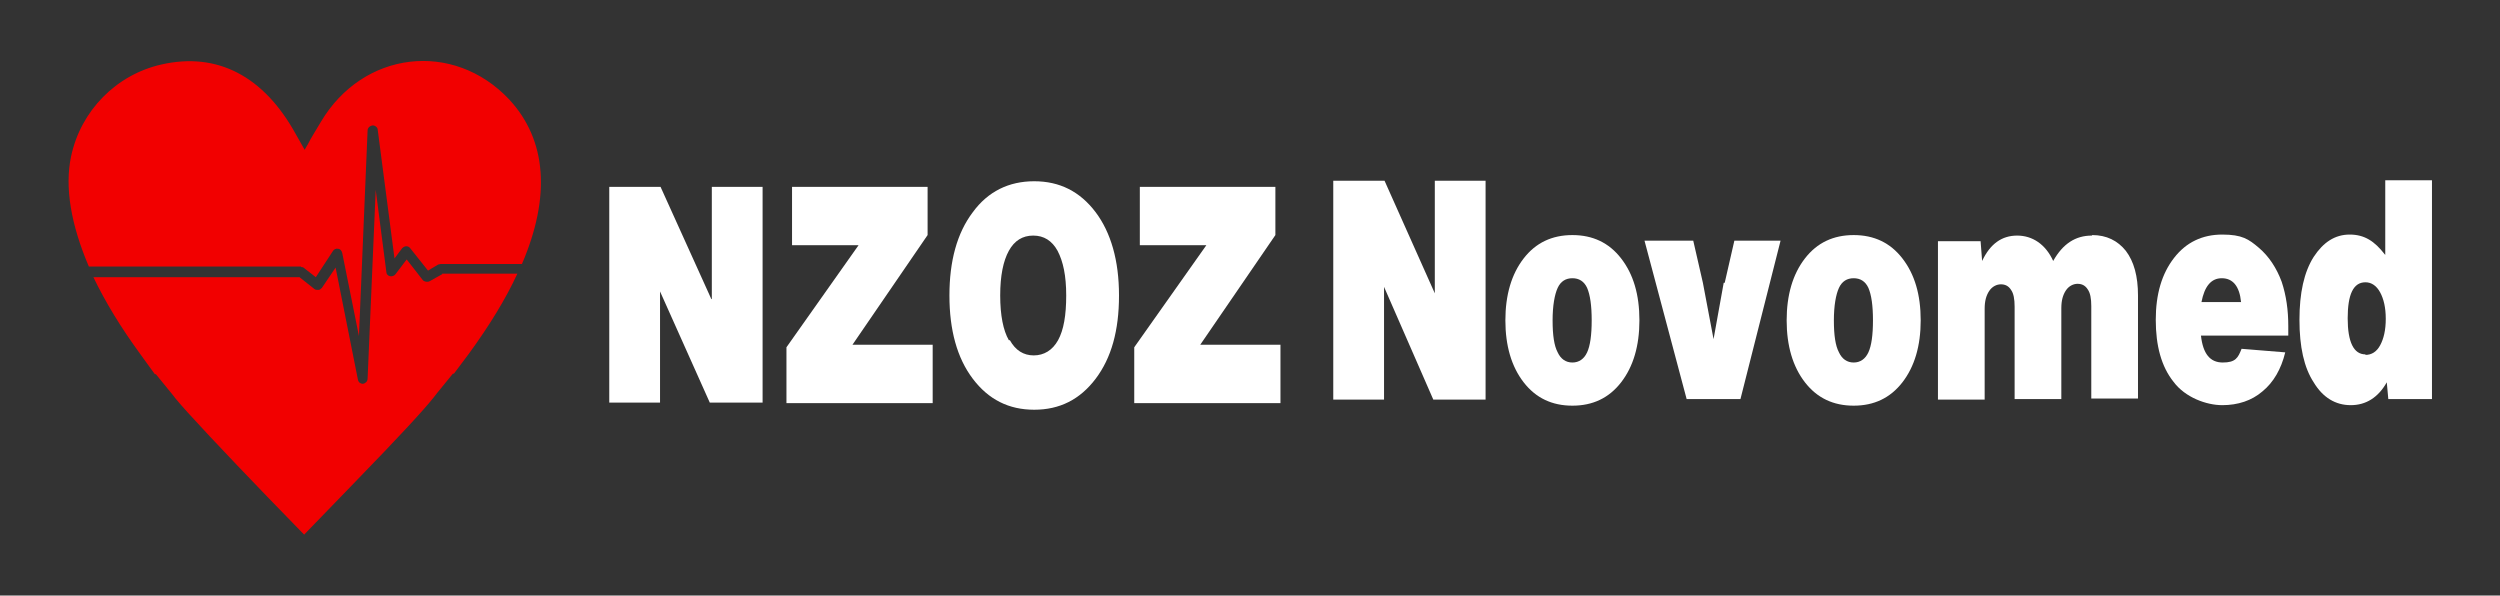
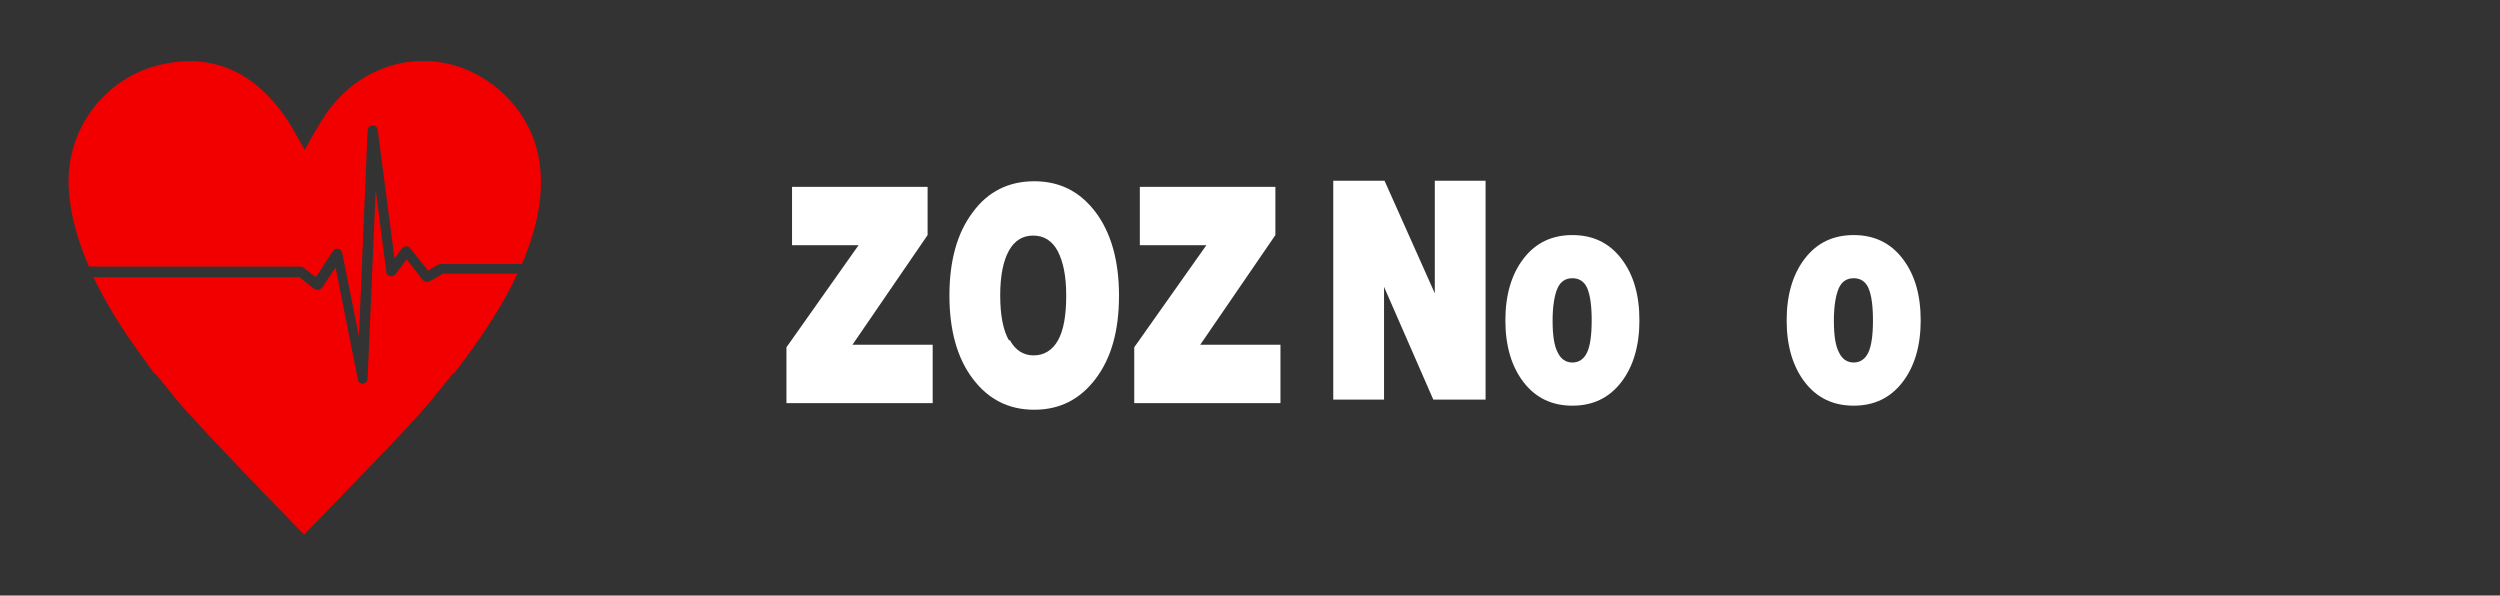
<svg xmlns="http://www.w3.org/2000/svg" id="Layer_1" data-name="Layer 1" version="1.1" viewBox="0 0 492.4 117.3">
  <rect x="0" y="0" width="492.4" height="117.3" fill="#333333" stroke="none" />
  <defs>
    <style>
      .cls-1 {
        fill: #fff;
      }

      .cls-1, .cls-2 {
        stroke-width: 0px;
      }

      .cls-2 {
        fill: #f20000;
      }
    </style>
  </defs>
  <g>
    <path class="cls-1" d="M282.6,58v-22.4h10v43.1h-10.3l-9.7-22.2v22.2h-10v-43.1h10.1l10,22.4Z" />
    <path class="cls-1" d="M322.9,63.1c0,5-1.2,9.1-3.6,12.2-2.4,3.1-5.6,4.6-9.6,4.6s-7.2-1.5-9.6-4.6c-2.4-3.1-3.6-7.2-3.6-12.2s1.2-9.1,3.6-12.2c2.4-3.1,5.6-4.6,9.6-4.6s7.2,1.5,9.6,4.6c2.4,3.1,3.6,7.1,3.6,12.2ZM306.8,69.4c.6,1.3,1.6,2,2.9,2s2.3-.7,2.9-2c.6-1.3.9-3.4.9-6.3s-.3-5-.9-6.4c-.6-1.3-1.6-1.9-2.9-1.9s-2.3.6-2.9,1.9c-.6,1.3-1,3.5-1,6.4s.3,5,1,6.3Z" />
-     <path class="cls-1" d="M339.7,55.7l1.9-8.3h9.1l-7.9,31.2h-10.6l-8.3-31.2h9.6l1.9,8.3,2.1,11.1,2-11.1Z" />
    <path class="cls-1" d="M378.3,63.1c0,5-1.2,9.1-3.6,12.2-2.4,3.1-5.6,4.6-9.6,4.6s-7.2-1.5-9.6-4.6c-2.4-3.1-3.6-7.2-3.6-12.2s1.2-9.1,3.6-12.2c2.4-3.1,5.6-4.6,9.6-4.6s7.2,1.5,9.6,4.6c2.4,3.1,3.6,7.1,3.6,12.2ZM362.2,69.4c.6,1.3,1.6,2,2.9,2s2.3-.7,2.9-2c.6-1.3.9-3.4.9-6.3s-.3-5-.9-6.4c-.6-1.3-1.6-1.9-2.9-1.9s-2.3.6-2.9,1.9c-.6,1.3-1,3.5-1,6.4s.3,5,1,6.3Z" />
-     <path class="cls-1" d="M412.1,46.3c2.8,0,5,1.1,6.6,3.1,1.6,2.1,2.4,5,2.4,8.8v20.3h-9.2v-18.2c0-1.5-.2-2.6-.7-3.3-.5-.8-1.2-1.1-2-1.1s-1.7.4-2.3,1.3c-.6.9-.9,2-.9,3.5v17.9h-9.2v-18.2c0-1.5-.2-2.6-.7-3.3-.5-.8-1.2-1.1-2-1.1s-1.7.4-2.3,1.3c-.6.9-.9,2-.9,3.5v17.9h-9.2v-31.2h8.4l.3,3.9c1.6-3.4,3.9-5,6.9-5s5.6,1.7,7.1,5c1.9-3.4,4.4-5,7.6-5Z" />
-     <path class="cls-1" d="M450.7,64.3v1.8h-17.2c.4,3.6,1.8,5.3,4.3,5.3s3-.9,3.7-2.7l8.6.7c-.8,3.3-2.3,5.9-4.5,7.7-2.1,1.8-4.8,2.7-7.9,2.7s-7.3-1.5-9.6-4.6c-2.4-3-3.5-7.1-3.5-12.2s1.2-9.1,3.6-12.2c2.4-3.1,5.6-4.6,9.5-4.6s5.2.9,7.2,2.6c2,1.7,3.5,4,4.5,6.7.9,2.7,1.3,5.6,1.3,8.7ZM437.6,54.8c-2.1,0-3.4,1.6-4,4.7h7.8c-.3-3.1-1.6-4.7-3.8-4.7Z" />
-     <path class="cls-1" d="M469.8,50.2v-14.7h9.2v43.1h-8.6l-.3-3.3c-1.7,3-4.1,4.5-7.1,4.5s-5.5-1.5-7.3-4.5c-1.9-2.9-2.8-7-2.8-12.3s.9-9.4,2.8-12.4c1.9-2.9,4.2-4.4,7.1-4.4s4.9,1.3,6.9,3.9ZM465.9,69.9c1.2,0,2.2-.6,2.9-1.9s1.1-3,1.1-5.2-.4-3.9-1.1-5.2-1.7-2-2.9-2c-2.4,0-3.5,2.4-3.5,7.1s1.2,7.1,3.5,7.1Z" />
  </g>
  <g>
-     <path class="cls-1" d="M140.2,58.9v-22.1h10v42.5h-10.4l-9.8-21.9v21.9h-10v-42.5h10.1l10,22.1Z" />
    <path class="cls-1" d="M182.7,46.3l-14.8,21.6h15.8v11.5h-28.8v-11l14.2-20.1h-13.1v-11.5h26.7v9.5Z" />
    <path class="cls-1" d="M215.8,74.6c-3.1,4.1-7.1,6.1-12.1,6.1s-9-2-12.1-6.1c-3.1-4.1-4.6-9.6-4.6-16.4s1.5-12.3,4.6-16.4c3-4.1,7.1-6.1,12.1-6.1s9,2,12.1,6.1c3,4,4.6,9.5,4.6,16.4s-1.5,12.3-4.6,16.4ZM198.9,67c1.1,2,2.7,3,4.7,3s3.7-1,4.8-3c1.1-2,1.6-4.9,1.6-8.8s-.6-6.7-1.7-8.8c-1.1-2-2.7-3-4.8-3s-3.7,1-4.8,3c-1.1,2-1.7,4.9-1.7,8.8s.6,6.9,1.7,8.8Z" />
    <path class="cls-1" d="M251.2,46.3l-14.8,21.6h15.8v11.5h-28.8v-11l14.2-20.1h-13.1v-11.5h26.7v9.5Z" />
  </g>
  <g>
    <path class="cls-2" d="M59.3,52.6c.2,0,.4,0,.6.2l2.3,1.8,3.4-5.2c.2-.3.6-.5,1-.4.4,0,.7.4.8.8l3.3,16.4,1.7-40.5c0-.5.4-.9,1-1,.5,0,1,.4,1,.9l3.3,25.3,1.5-2c.2-.2.5-.4.8-.4.3,0,.6.1.8.4l3.5,4.4,2-1.2c.2,0,.3-.1.5-.1h16c5.7-13.3,4.9-24.4-2.5-32.4-11-11.7-28.8-9.6-37.1,4.4-1,1.7-2.2,3.6-2.5,4.3l-.7,1.2-1.7-3c-6.3-11.5-15.5-16.3-26.5-13.8-8.9,2-15.9,9.1-17.8,18.1-1.3,6.1,0,13.5,3.5,21.7h41.8Z" />
    <path class="cls-2" d="M87.1,54l-2.5,1.4c-.4.2-1,.1-1.3-.2l-3.2-4.1-2.2,2.9c-.2.3-.7.5-1.1.4-.4-.1-.7-.4-.7-.8l-2.1-16.2-1.6,37.2c0,.5-.4.9-.9,1,0,0,0,0,0,0-.5,0-.9-.3-1-.8l-4.4-22.1-2.7,4c-.2.2-.4.4-.7.4-.3,0-.6,0-.8-.2l-2.9-2.3H18.4c2.3,4.8,5.4,9.9,9.2,15.1l1.3,1.8h0s1.6,2.2,1.6,2.2h.2l3.5,4.3.3.4c1.9,2.4,10,11,18.4,19.7l7,7.2,9.2-9.5c10.2-10.5,14.2-14.9,16.3-17.5l.7-.9h0s3.1-3.8,3.1-3.8h.2l3-4c4-5.5,7.2-10.7,9.5-15.7h-14.8Z" />
  </g>
</svg>